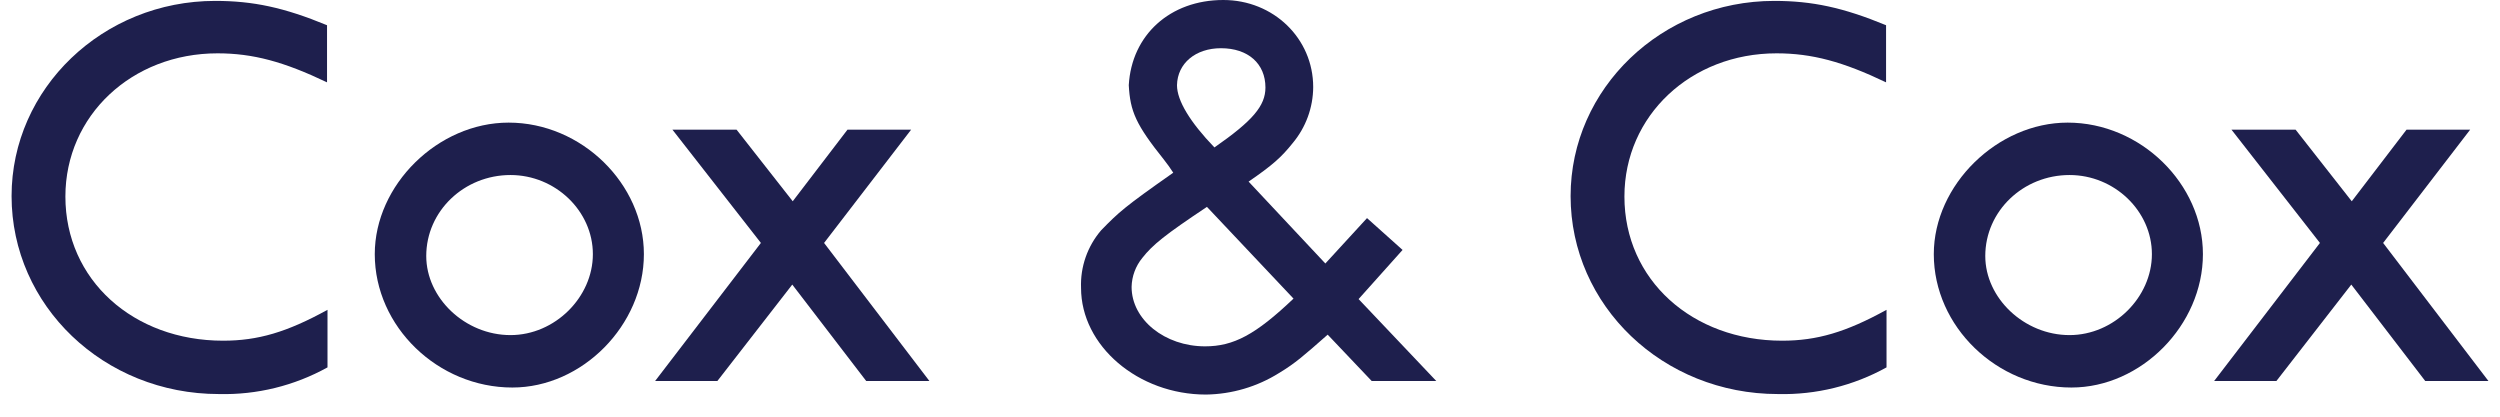
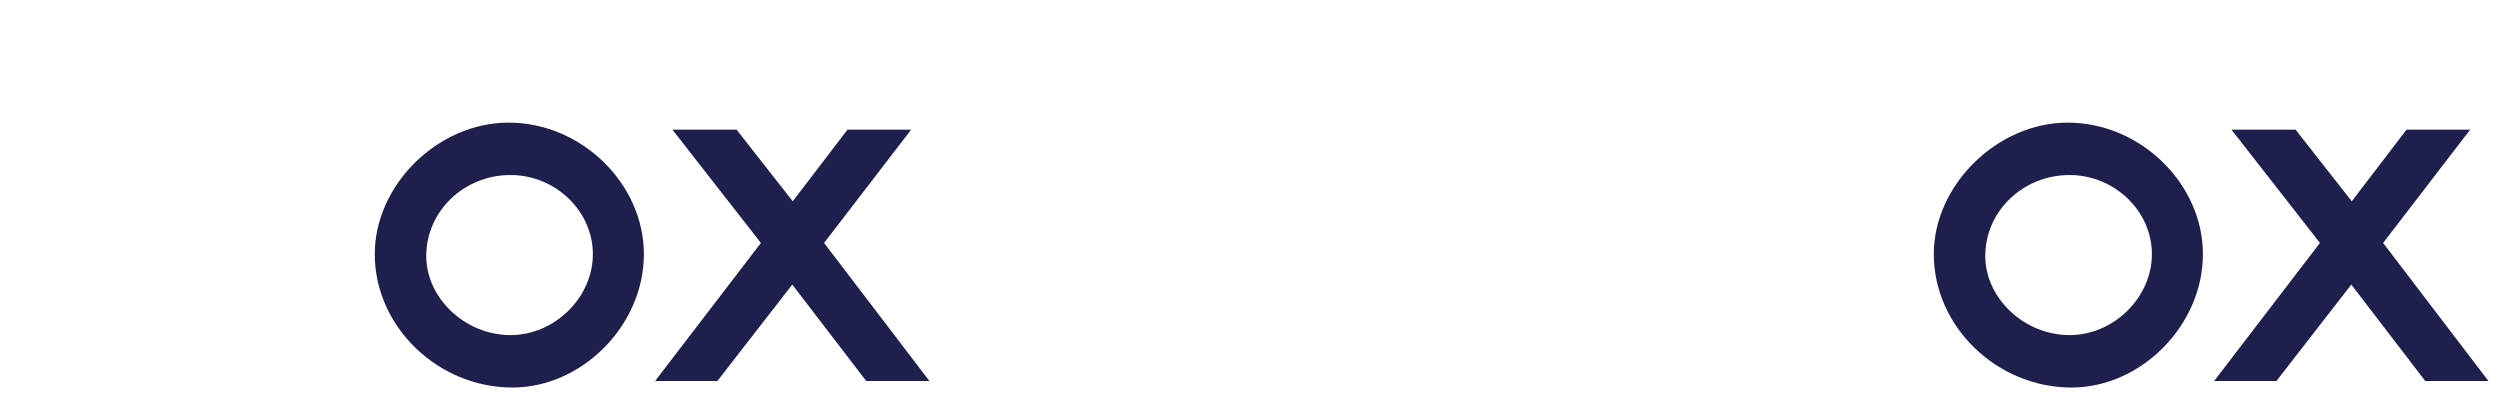
<svg xmlns="http://www.w3.org/2000/svg" width="108" height="18" viewBox="0 0 108 18" fill="none">
-   <path d="M0.5 8.47C0.5 13.202 4.483 17.023 9.457 17.023C11.095 17.063 12.714 16.665 14.148 15.871V13.384C12.389 14.354 11.135 14.718 9.639 14.718C5.757 14.718 2.825 12.09 2.825 8.491C2.825 4.993 5.696 2.304 9.396 2.304C10.933 2.304 12.268 2.668 14.128 3.557V1.09C12.268 0.322 10.933 0.039 9.295 0.039C4.443 0.039 0.5 3.82 0.5 8.47Z" fill="#1E1F4D" />
  <path d="M21.973 5.297C18.919 5.297 16.19 7.986 16.19 10.979C16.19 14.113 18.919 16.741 22.134 16.741C25.147 16.741 27.816 14.052 27.816 10.979C27.816 7.946 25.127 5.297 21.973 5.297ZM22.053 14.476C20.092 14.476 18.414 12.879 18.414 11.059C18.414 9.118 20.052 7.561 22.053 7.561C23.995 7.561 25.612 9.118 25.612 10.979C25.612 12.839 23.974 14.476 22.053 14.476Z" fill="#1E1F4D" />
  <path d="M39.361 5.602H36.611L34.246 8.695L31.82 5.602H29.049L32.871 10.495L28.301 16.459H30.991L34.226 12.294L37.42 16.459H40.15L35.6 10.495L39.361 5.602Z" fill="#1E1F4D" />
-   <path d="M67.85 8.47C67.85 13.202 71.833 17.023 76.807 17.023C78.446 17.063 80.065 16.665 81.498 15.871V13.384C79.739 14.354 78.486 14.718 76.989 14.718C73.107 14.718 70.175 12.09 70.175 8.491C70.175 4.993 73.047 2.304 76.747 2.304C78.283 2.304 79.618 2.668 81.478 3.557V1.09C79.618 0.322 78.283 0.039 76.646 0.039C71.793 0.039 67.85 3.82 67.85 8.47Z" fill="#1E1F4D" />
  <path d="M89.323 5.297C86.29 5.297 83.54 7.986 83.54 10.979C83.54 14.113 86.27 16.741 89.485 16.741C92.497 16.741 95.166 14.052 95.166 10.979C95.166 7.946 92.477 5.297 89.323 5.297ZM89.404 14.476C87.443 14.476 85.764 12.879 85.764 11.059C85.764 9.118 87.402 7.561 89.404 7.561C91.345 7.561 92.962 9.118 92.962 10.979C92.962 12.839 91.325 14.476 89.404 14.476Z" fill="#1E1F4D" />
  <path d="M102.951 10.495L106.711 5.602H103.962L101.596 8.695L99.17 5.602H96.4L100.221 10.495L95.651 16.459H98.341L101.576 12.294L104.77 16.459H107.5L102.951 10.495Z" fill="#1E1F4D" />
-   <path d="M62.047 16.459L58.691 12.92L60.591 10.797L59.055 9.422L57.255 11.383L53.939 7.845C54.971 7.137 55.355 6.794 55.84 6.187C56.411 5.507 56.726 4.649 56.73 3.761C56.73 1.658 55.011 0 52.847 0C50.542 0 48.885 1.516 48.763 3.68C48.824 4.812 49.066 5.378 50.28 6.895C50.424 7.077 50.559 7.265 50.684 7.461C48.581 8.937 48.339 9.159 47.57 9.948C46.978 10.638 46.667 11.526 46.701 12.435C46.701 14.942 49.167 17.045 52.099 17.045C53.216 17.029 54.307 16.708 55.254 16.115C55.961 15.69 56.345 15.346 57.356 14.457L59.257 16.459H62.047ZM52.746 2.083C53.919 2.083 54.667 2.75 54.667 3.781C54.667 4.57 54.121 5.217 52.463 6.369C51.412 5.277 50.846 4.347 50.846 3.68C50.866 2.73 51.654 2.083 52.746 2.083ZM52.059 14.962C50.32 14.962 48.885 13.81 48.885 12.394C48.895 11.936 49.059 11.495 49.349 11.141C49.794 10.575 50.32 10.15 52.14 8.937L55.88 12.9C54.243 14.457 53.292 14.962 52.059 14.962Z" fill="#1E1F4D" />
</svg>